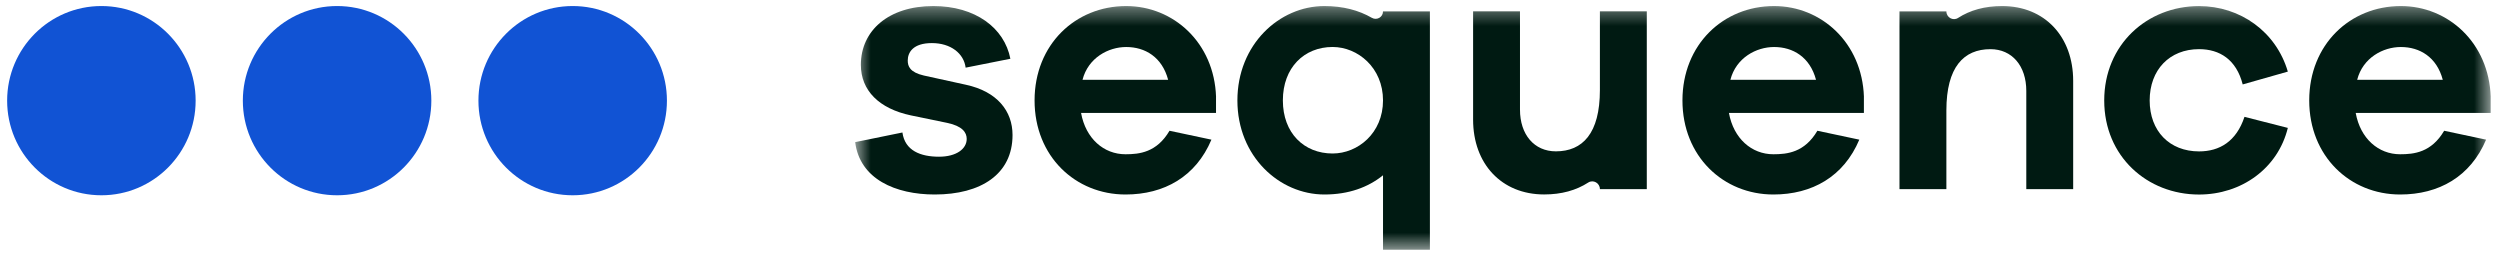
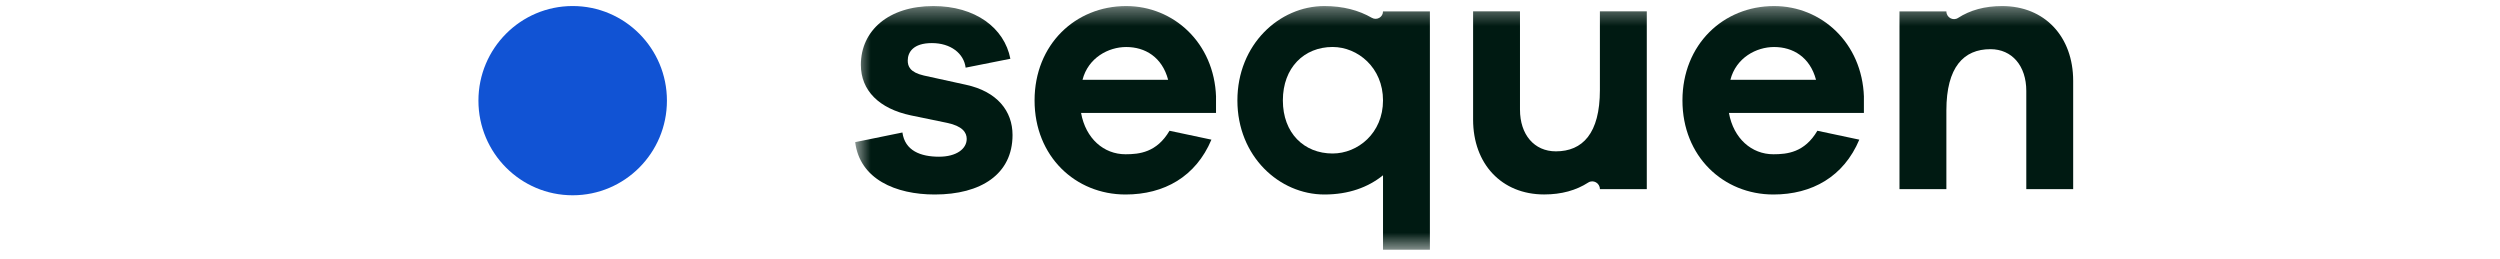
<svg xmlns="http://www.w3.org/2000/svg" width="145" height="15" viewBox="0 0 145 15" fill="none">
  <mask id="mask0_4_2116" style="mask-type:luminance" maskUnits="userSpaceOnUse" x="49" y="0" width="96" height="15">
    <path d="M144.459 0.351H49.6V14.482H144.459V0.351Z" fill="white" />
  </mask>
  <g mask="url(#mask0_4_2116)">
    <path d="M49.6 8.244C49.868 10.392 51.948 11.281 54.215 11.281C56.893 11.281 58.727 10.104 58.727 7.83C58.727 6.445 57.84 5.31 56.029 4.917L53.577 4.379C52.774 4.193 52.649 3.842 52.649 3.512C52.649 3.036 52.959 2.499 54.05 2.499C55.141 2.499 55.904 3.098 56.007 3.924L58.602 3.408C58.252 1.611 56.563 0.351 54.132 0.351C51.537 0.351 49.93 1.775 49.93 3.76C49.93 5.246 50.981 6.301 52.834 6.693L54.936 7.127C55.822 7.313 56.069 7.684 56.069 8.056C56.069 8.635 55.471 9.089 54.462 9.089C53.391 9.089 52.485 8.738 52.34 7.684L49.6 8.244Z" fill="#001A12" />
    <path d="M70.531 5.62C70.428 2.479 68.06 0.351 65.32 0.351C62.374 0.351 60.005 2.583 60.005 5.826C60.005 9.069 62.374 11.281 65.278 11.281C67.524 11.281 69.357 10.248 70.263 8.1L67.832 7.584C67.09 8.845 66.081 8.947 65.277 8.947C64.021 8.947 62.97 8.038 62.702 6.551H70.529V5.622L70.531 5.62ZM65.32 2.727C66.413 2.727 67.4 3.306 67.752 4.627H62.786C63.117 3.346 64.29 2.727 65.32 2.727Z" fill="#001A12" />
    <path d="M82.934 0.66H80.215C80.215 0.995 79.855 1.2 79.565 1.032C78.806 0.593 77.89 0.351 76.815 0.351C74.199 0.351 71.769 2.583 71.769 5.826C71.769 9.069 74.201 11.281 76.815 11.281C78.216 11.281 79.349 10.867 80.215 10.166V14.484H82.934V0.66ZM77.29 8.903C75.641 8.903 74.406 7.726 74.406 5.824C74.406 3.922 75.641 2.725 77.29 2.725C78.752 2.725 80.215 3.924 80.215 5.824C80.215 7.725 78.752 8.903 77.29 8.903Z" fill="#001A12" />
    <path d="M95.514 0.659H92.794V5.225C92.794 7.745 91.785 8.778 90.24 8.778C88.984 8.778 88.159 7.807 88.159 6.36V0.659H85.44V6.939C85.44 9.501 87.089 11.278 89.56 11.278C90.568 11.278 91.417 11.04 92.117 10.588C92.41 10.399 92.794 10.618 92.794 10.968H95.514V0.659Z" fill="#001A12" />
    <path d="M108.108 5.62C108.005 2.479 105.637 0.351 102.897 0.351C99.951 0.351 97.582 2.583 97.582 5.826C97.582 9.069 99.951 11.281 102.855 11.281C105.1 11.281 106.934 10.248 107.84 8.1L105.408 7.584C104.667 8.845 103.658 8.947 102.854 8.947C101.598 8.947 100.547 8.038 100.278 6.551H108.106V5.622L108.108 5.62ZM102.897 2.727C103.989 2.727 104.977 3.306 105.329 4.627H100.363C100.694 3.346 101.867 2.727 102.897 2.727Z" fill="#001A12" />
    <path d="M116.124 0.351C115.116 0.351 114.267 0.588 113.567 1.04C113.274 1.23 112.89 1.01 112.89 0.66H110.17V10.971H112.89V6.405C112.89 3.885 113.899 2.852 115.445 2.852C116.7 2.852 117.525 3.823 117.525 5.27V10.971H120.244V4.689C120.244 2.127 118.595 0.351 116.124 0.351Z" fill="#001A12" />
-     <path d="M127.544 8.781C125.834 8.781 124.681 7.604 124.681 5.826C124.681 4.048 125.835 2.851 127.544 2.851C128.738 2.851 129.707 3.45 130.077 4.897L132.694 4.153C132.014 1.839 129.934 0.353 127.544 0.353C124.536 0.353 122.045 2.584 122.045 5.828C122.045 9.071 124.538 11.283 127.544 11.283C129.996 11.283 132.117 9.774 132.694 7.418L130.18 6.777C129.707 8.202 128.738 8.781 127.544 8.781Z" fill="#001A12" />
-     <path d="M144.461 5.62C144.358 2.479 141.989 0.351 139.25 0.351C136.303 0.351 133.935 2.583 133.935 5.826C133.935 9.069 136.303 11.281 139.208 11.281C141.453 11.281 143.286 10.248 144.193 8.1L141.761 7.584C141.02 8.845 140.011 8.947 139.206 8.947C137.949 8.947 136.9 8.038 136.631 6.551H144.459V5.622L144.461 5.62ZM139.25 2.727C140.342 2.727 141.33 3.306 141.681 4.627H136.716C137.046 3.346 138.22 2.727 139.25 2.727Z" fill="#001A12" />
  </g>
-   <path d="M5.881 11.326C8.9 11.326 11.347 8.869 11.347 5.838C11.347 2.807 8.9 0.35 5.881 0.35C2.861 0.35 0.414 2.807 0.414 5.838C0.414 8.869 2.861 11.326 5.881 11.326Z" fill="#1153D4" />
  <path d="M33.215 11.326C36.235 11.326 38.682 8.869 38.682 5.838C38.682 2.807 36.235 0.35 33.215 0.35C30.196 0.35 27.749 2.807 27.749 5.838C27.749 8.869 30.196 11.326 33.215 11.326Z" fill="#1153D4" />
-   <path d="M19.552 11.326C22.571 11.326 25.018 8.869 25.018 5.838C25.018 2.807 22.571 0.35 19.552 0.35C16.532 0.35 14.085 2.807 14.085 5.838C14.085 8.869 16.532 11.326 19.552 11.326Z" fill="#1153D4" />
</svg>